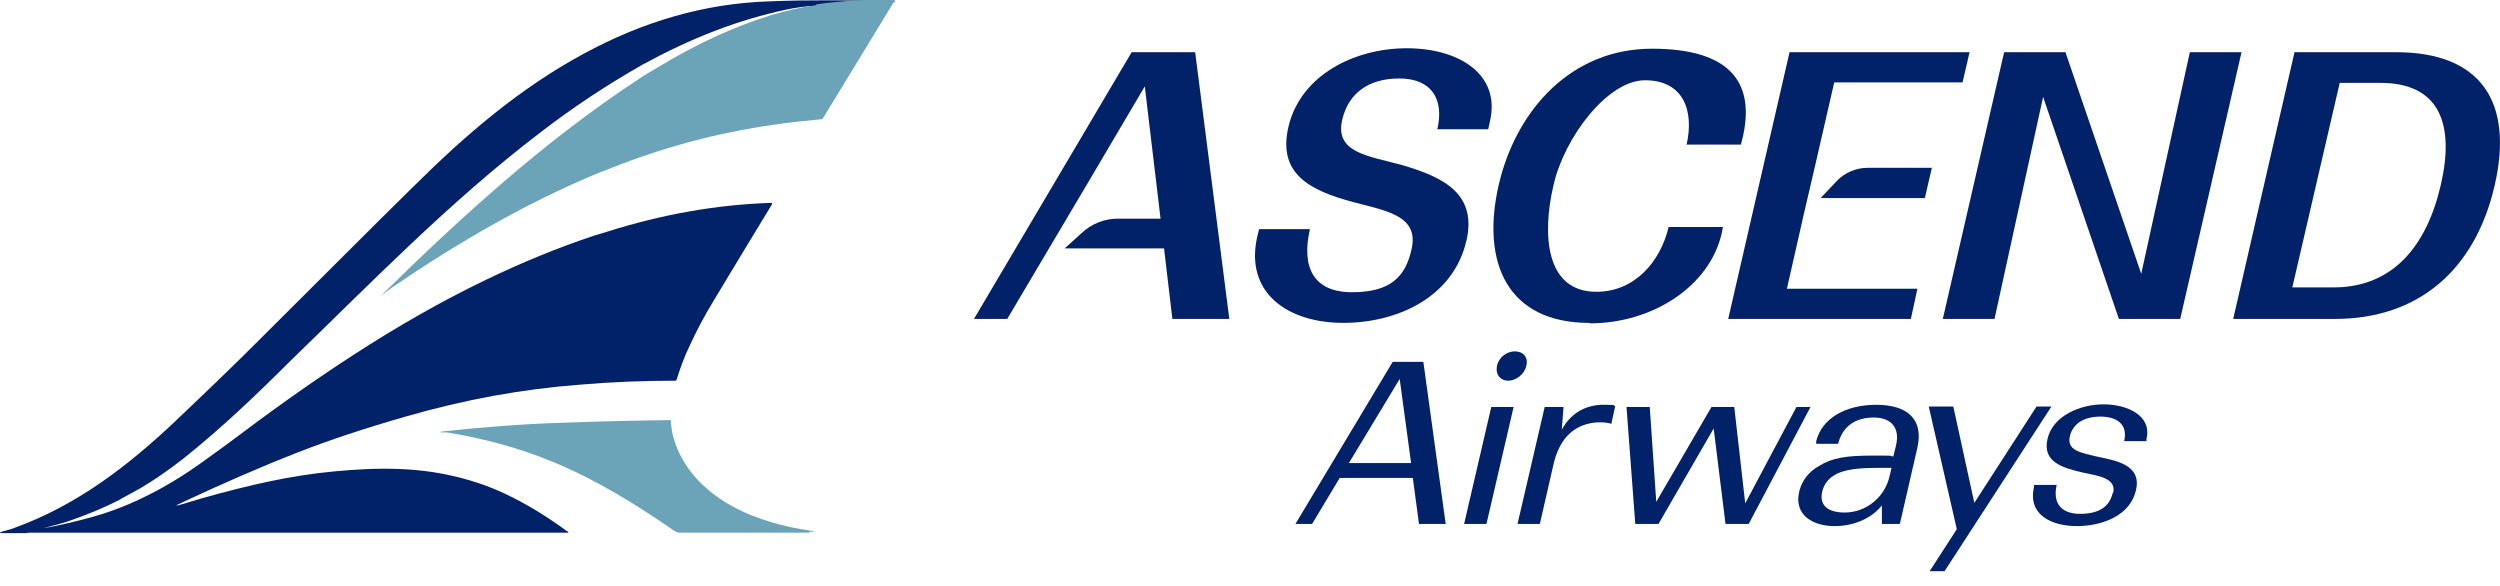
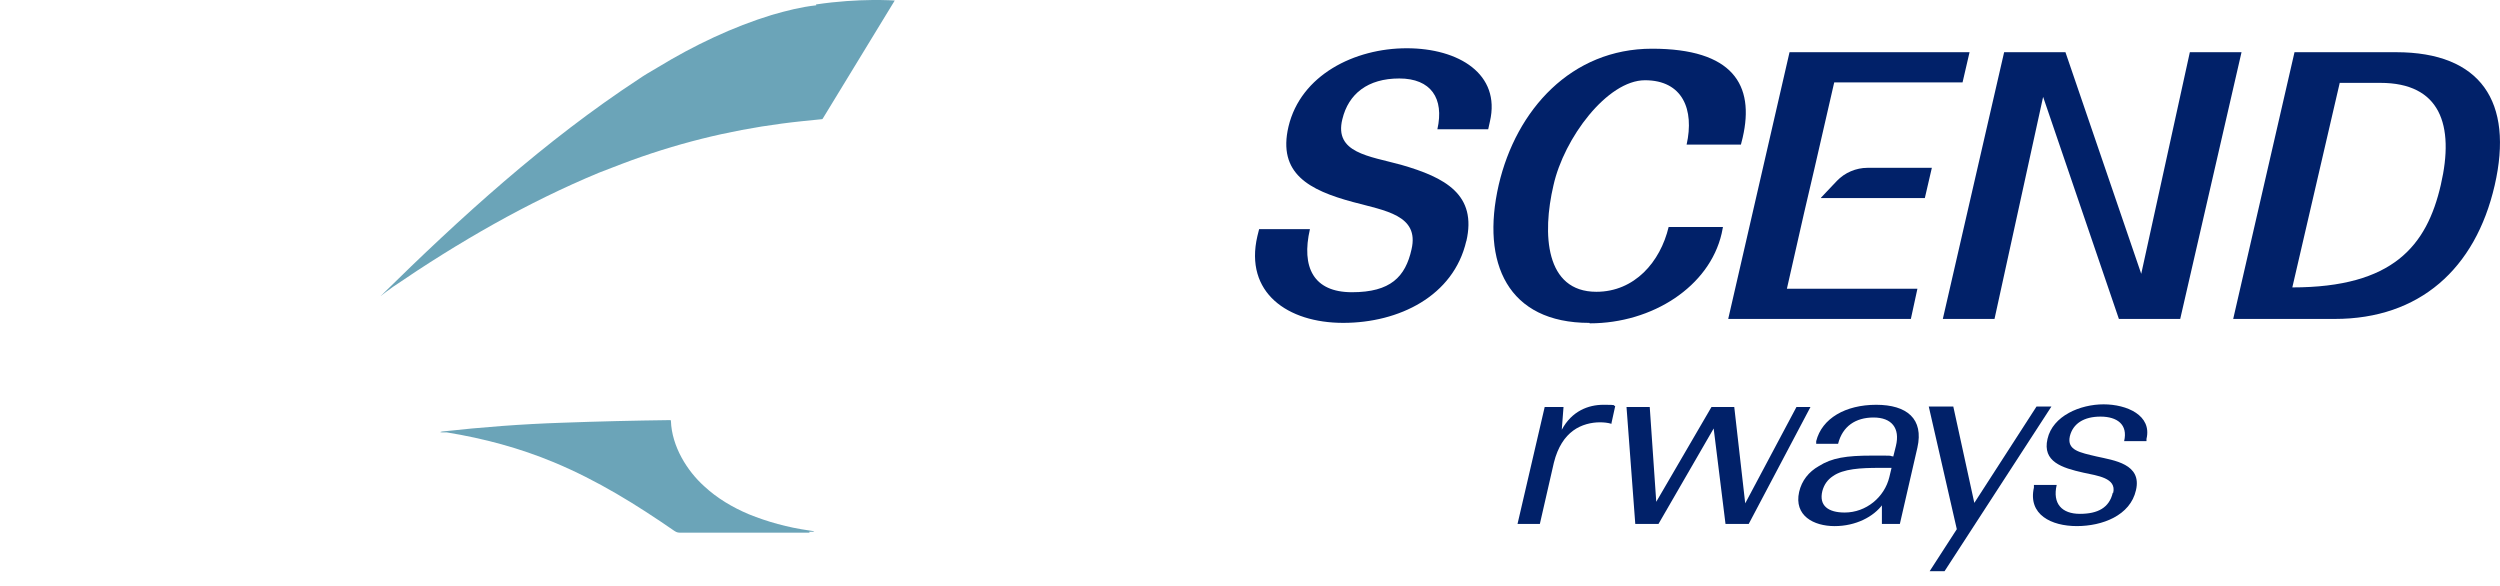
<svg xmlns="http://www.w3.org/2000/svg" width="162" height="38" viewBox="0 0 162 38" fill="none">
-   <path d="M7.826 32.332C8.394 32.02 8.876 31.765 9.075 31.651C10.04 31.083 11.005 30.402 11.913 29.693C14.326 27.763 16.568 25.634 18.725 23.477C24.004 18.368 29.141 13.061 34.988 8.605C37.116 6.959 39.358 5.483 41.657 4.177C44.723 2.503 47.788 1.282 51.052 0.601C51.62 0.488 52.215 0.403 52.84 0.374C52.84 0.374 52.84 0.374 52.868 0.374C55.706 -0.051 57.977 0.119 57.977 0.119C57.977 0.09 57.977 0.034 57.92 0.034H57.466C54.912 0.034 52.357 -0.023 49.775 0.091C45.688 0.232 41.714 1.368 37.797 3.496C33.711 5.71 30.22 8.69 26.899 11.982C24.146 14.679 20.74 18.113 16.596 22.228C15.319 23.506 13.588 25.18 11.374 27.28C8.224 30.26 4.96 32.73 1.015 34.177C0.816 34.262 0.532 34.347 0.192 34.432C-0.064 34.518 -0.064 34.546 0.192 34.546H0.532H1.724C2.746 34.262 3.881 33.922 4.733 33.666C5.783 33.297 6.804 32.871 7.798 32.361L7.826 32.332ZM36.719 34.404C35.442 33.468 34.108 32.644 32.717 31.992C31.582 31.452 30.361 31.055 29.027 30.771C26.36 30.203 23.55 30.317 20.627 30.658C19.264 30.828 17.902 31.083 16.54 31.396C14.95 31.765 13.361 32.19 11.8 32.673C11.317 32.815 11.317 32.786 11.8 32.559C14.297 31.396 16.795 30.289 19.349 29.295C21.308 28.529 23.607 27.763 26.274 26.996C30.106 25.89 33.852 25.208 37.599 24.925C39.586 24.754 41.657 24.669 43.758 24.669C43.786 24.669 43.843 24.641 43.843 24.612C44.07 23.874 44.325 23.165 44.666 22.455C45.12 21.462 45.631 20.497 46.199 19.56C47.476 17.432 48.753 15.332 50.03 13.231C50.03 13.203 50.03 13.146 49.973 13.146C46.454 13.26 42.906 13.884 39.33 15.019L38.479 15.275C36.095 16.07 33.767 17.034 31.468 18.141C25.565 20.979 20.087 24.726 14.751 28.756C14.212 29.154 13.645 29.551 13.105 29.948C10.948 31.509 8.507 32.786 6.095 33.467C4.988 33.78 3.91 34.035 2.803 34.234C3.143 34.149 3.484 34.035 3.853 33.95C4.165 33.865 4.506 33.751 4.818 33.638C3.966 33.893 2.831 34.234 1.809 34.518H14.581H17.618H36.719C36.861 34.518 36.861 34.518 36.776 34.432L36.719 34.404Z" fill="#012169" />
  <path d="M52.473 34.518C49.749 34.518 46.967 34.518 44.157 34.518C43.959 34.518 43.874 34.518 43.703 34.404C41.234 32.701 38.737 31.14 35.87 29.948C33.685 29.04 31.386 28.416 28.945 28.018C28.888 28.018 28.831 28.018 28.718 28.018C28.718 28.018 28.689 28.018 28.661 28.018C28.491 28.018 28.491 27.99 28.661 27.961C31.244 27.677 33.827 27.479 36.409 27.394C38.765 27.308 41.092 27.252 43.419 27.223C43.448 27.223 43.476 27.223 43.476 27.28C43.533 28.926 44.526 30.516 45.633 31.509C46.456 32.275 47.45 32.871 48.528 33.325C49.72 33.808 51.026 34.177 52.445 34.376C52.871 34.432 52.871 34.461 52.417 34.461L52.473 34.518ZM52.899 0.346C52.928 0.346 52.899 0.346 52.871 0.346C51.877 0.459 50.998 0.686 50.004 0.97C47.507 1.736 44.981 2.929 42.653 4.348C42.114 4.66 41.688 4.915 41.404 5.114C35.302 9.116 29.881 14.054 24.659 19.191C24.574 19.276 24.602 19.276 24.659 19.191C24.915 18.993 25.17 18.794 25.454 18.595C29.739 15.672 34.167 13.118 38.822 11.188L40.297 10.62C43.732 9.314 47.194 8.463 50.657 8.009C51.508 7.895 52.388 7.81 53.24 7.725C53.268 7.725 53.297 7.725 53.325 7.668L57.979 0.034C57.979 0.034 55.709 -0.137 52.871 0.289L52.899 0.346Z" fill="#6BA4B8" />
-   <path d="M90.274 23.449H92.233L93.68 33.95H91.949L91.552 30.97H86.812L85.024 33.95H83.945L90.246 23.449H90.274ZM91.438 30.005L90.7 24.556L87.408 30.005H91.438Z" fill="#012169" />
-   <path d="M96.635 26.372H98.082L96.323 33.95H94.875L96.635 26.372ZM97.742 24.669C97.202 24.669 96.89 24.243 97.004 23.704C97.117 23.165 97.628 22.768 98.167 22.768C98.707 22.768 99.047 23.165 98.905 23.704C98.792 24.243 98.252 24.669 97.713 24.669H97.742Z" fill="#012169" />
  <path d="M104.381 27.451C104.183 27.394 103.927 27.366 103.672 27.366C103.133 27.366 102.48 27.508 101.94 27.905C101.401 28.302 100.947 28.955 100.692 29.977L99.783 33.95H98.336L100.096 26.372H101.316L101.203 27.848C101.855 26.628 102.934 26.23 103.899 26.23C104.864 26.23 104.466 26.259 104.665 26.316L104.41 27.479L104.381 27.451Z" fill="#012169" />
  <path d="M107.3 32.56L110.904 26.373H112.38L113.09 32.617L116.411 26.373H117.319L113.317 33.951H111.813L111.046 27.764L107.47 33.951H105.966L105.398 26.373H106.903L107.328 32.56H107.3Z" fill="#012169" />
  <path d="M122.004 32.673C121.408 33.496 120.244 34.092 118.882 34.092C117.52 34.092 116.242 33.411 116.583 31.879C116.753 31.141 117.207 30.573 117.86 30.204C118.712 29.665 119.648 29.523 121.294 29.523C122.941 29.523 122.288 29.523 122.685 29.58L122.855 28.898C123.139 27.735 122.572 27.054 121.408 27.054C120.244 27.054 119.393 27.621 119.109 28.757H117.69V28.586C118.059 27.11 119.592 26.23 121.578 26.23C123.565 26.23 124.672 27.139 124.246 29.012L123.111 33.95H121.947V32.673H122.004ZM119.535 33.212C120.925 33.212 122.118 32.219 122.43 30.913L122.572 30.318C122.373 30.318 122.032 30.318 121.777 30.318C120.585 30.318 119.45 30.374 118.768 30.857C118.428 31.084 118.201 31.396 118.087 31.822C117.86 32.758 118.456 33.212 119.535 33.212Z" fill="#012169" />
  <path d="M126.034 37.015H125.041L126.801 34.291L124.984 26.344H126.574L127.936 32.588L131.966 26.344H132.931L126.006 37.015H126.034Z" fill="#012169" />
  <path d="M136.935 31.934C137.162 30.969 135.913 30.827 135.005 30.629C133.614 30.316 132.337 29.919 132.678 28.443C133.018 26.939 134.806 26.201 136.311 26.201C137.815 26.201 139.461 26.911 139.092 28.443V28.585H137.644C137.9 27.507 137.19 26.996 136.112 26.996C135.033 26.996 134.324 27.45 134.125 28.273C133.926 29.181 134.778 29.323 135.856 29.579C136.992 29.834 138.808 30.061 138.411 31.764C138.042 33.41 136.225 34.091 134.579 34.091C132.933 34.091 131.401 33.353 131.798 31.594V31.423H133.274C132.99 32.644 133.614 33.297 134.778 33.297C135.942 33.297 136.68 32.899 136.907 31.934H136.935Z" fill="#012169" />
  <path d="M95.016 15.615C94.193 19.191 90.645 20.922 87.04 20.922C83.436 20.922 80.626 18.964 81.478 15.303L81.591 14.849H84.883C84.316 17.318 85.111 18.936 87.608 18.936C90.106 18.936 91.071 17.942 91.468 16.154C91.979 13.94 89.765 13.657 87.665 13.089C84.827 12.323 82.783 11.244 83.493 8.207C84.287 4.858 87.778 3.127 91.156 3.127C94.533 3.127 97.258 4.802 96.548 7.867L96.435 8.378H93.142C93.597 6.362 92.717 5.085 90.673 5.085C88.63 5.085 87.381 6.079 86.984 7.725C86.444 9.91 88.715 10.109 90.787 10.677C93.653 11.5 95.725 12.607 95.016 15.643V15.615Z" fill="#012169" />
  <path d="M102.991 20.923C97.712 20.923 95.953 17.063 97.116 11.983C98.251 7.101 101.828 3.156 107.05 3.156C112.272 3.156 113.72 5.484 112.925 8.918L112.811 9.372H109.292C109.803 7.101 109.037 5.2 106.596 5.2C104.155 5.2 101.345 8.946 100.664 12.011C99.926 15.162 100.125 18.908 103.445 18.908C105.915 18.908 107.589 16.978 108.128 14.708H111.648L111.563 15.133C110.768 18.568 107.078 20.952 103.02 20.952L102.991 20.923Z" fill="#012169" />
  <path d="M141.278 20.667H137.304L132.394 6.278L129.244 20.667H125.895L129.868 3.383H133.841L138.752 17.744L141.902 3.383H145.251L141.278 20.667Z" fill="#012169" />
-   <path d="M148.713 3.383H155.269C160.747 3.383 162.904 6.59 161.655 12.011C160.406 17.432 156.773 20.667 151.295 20.667H144.711L148.684 3.383H148.713ZM151.608 5.398L148.542 18.624H151.21C155.07 18.624 157.256 15.928 158.164 11.983C159.072 8.066 158.107 5.37 154.247 5.37H151.608V5.398Z" fill="#012169" />
-   <path d="M77.446 3.383H73.331L63.113 20.667H65.27L66.831 18.028L70.549 11.755L74.182 5.597L75.204 14.168H72.451C71.599 14.168 70.776 14.48 70.152 15.048L68.988 16.098H75.431L75.97 20.667H79.66L77.446 3.383Z" fill="#012169" />
+   <path d="M148.713 3.383H155.269C160.747 3.383 162.904 6.59 161.655 12.011C160.406 17.432 156.773 20.667 151.295 20.667H144.711L148.684 3.383H148.713ZM151.608 5.398L148.542 18.624C155.07 18.624 157.256 15.928 158.164 11.983C159.072 8.066 158.107 5.37 154.247 5.37H151.608V5.398Z" fill="#012169" />
  <path d="M118.004 12.833H124.73L125.184 10.875H121.012C120.274 10.875 119.537 11.187 119.026 11.726L118.004 12.805V12.833Z" fill="#012169" />
  <path d="M115.962 3.383L111.988 20.667H123.824L124.249 18.709H115.791L116.898 13.827L117.58 10.904L118.857 5.341H127.173L127.627 3.383H115.962Z" fill="#012169" />
</svg>